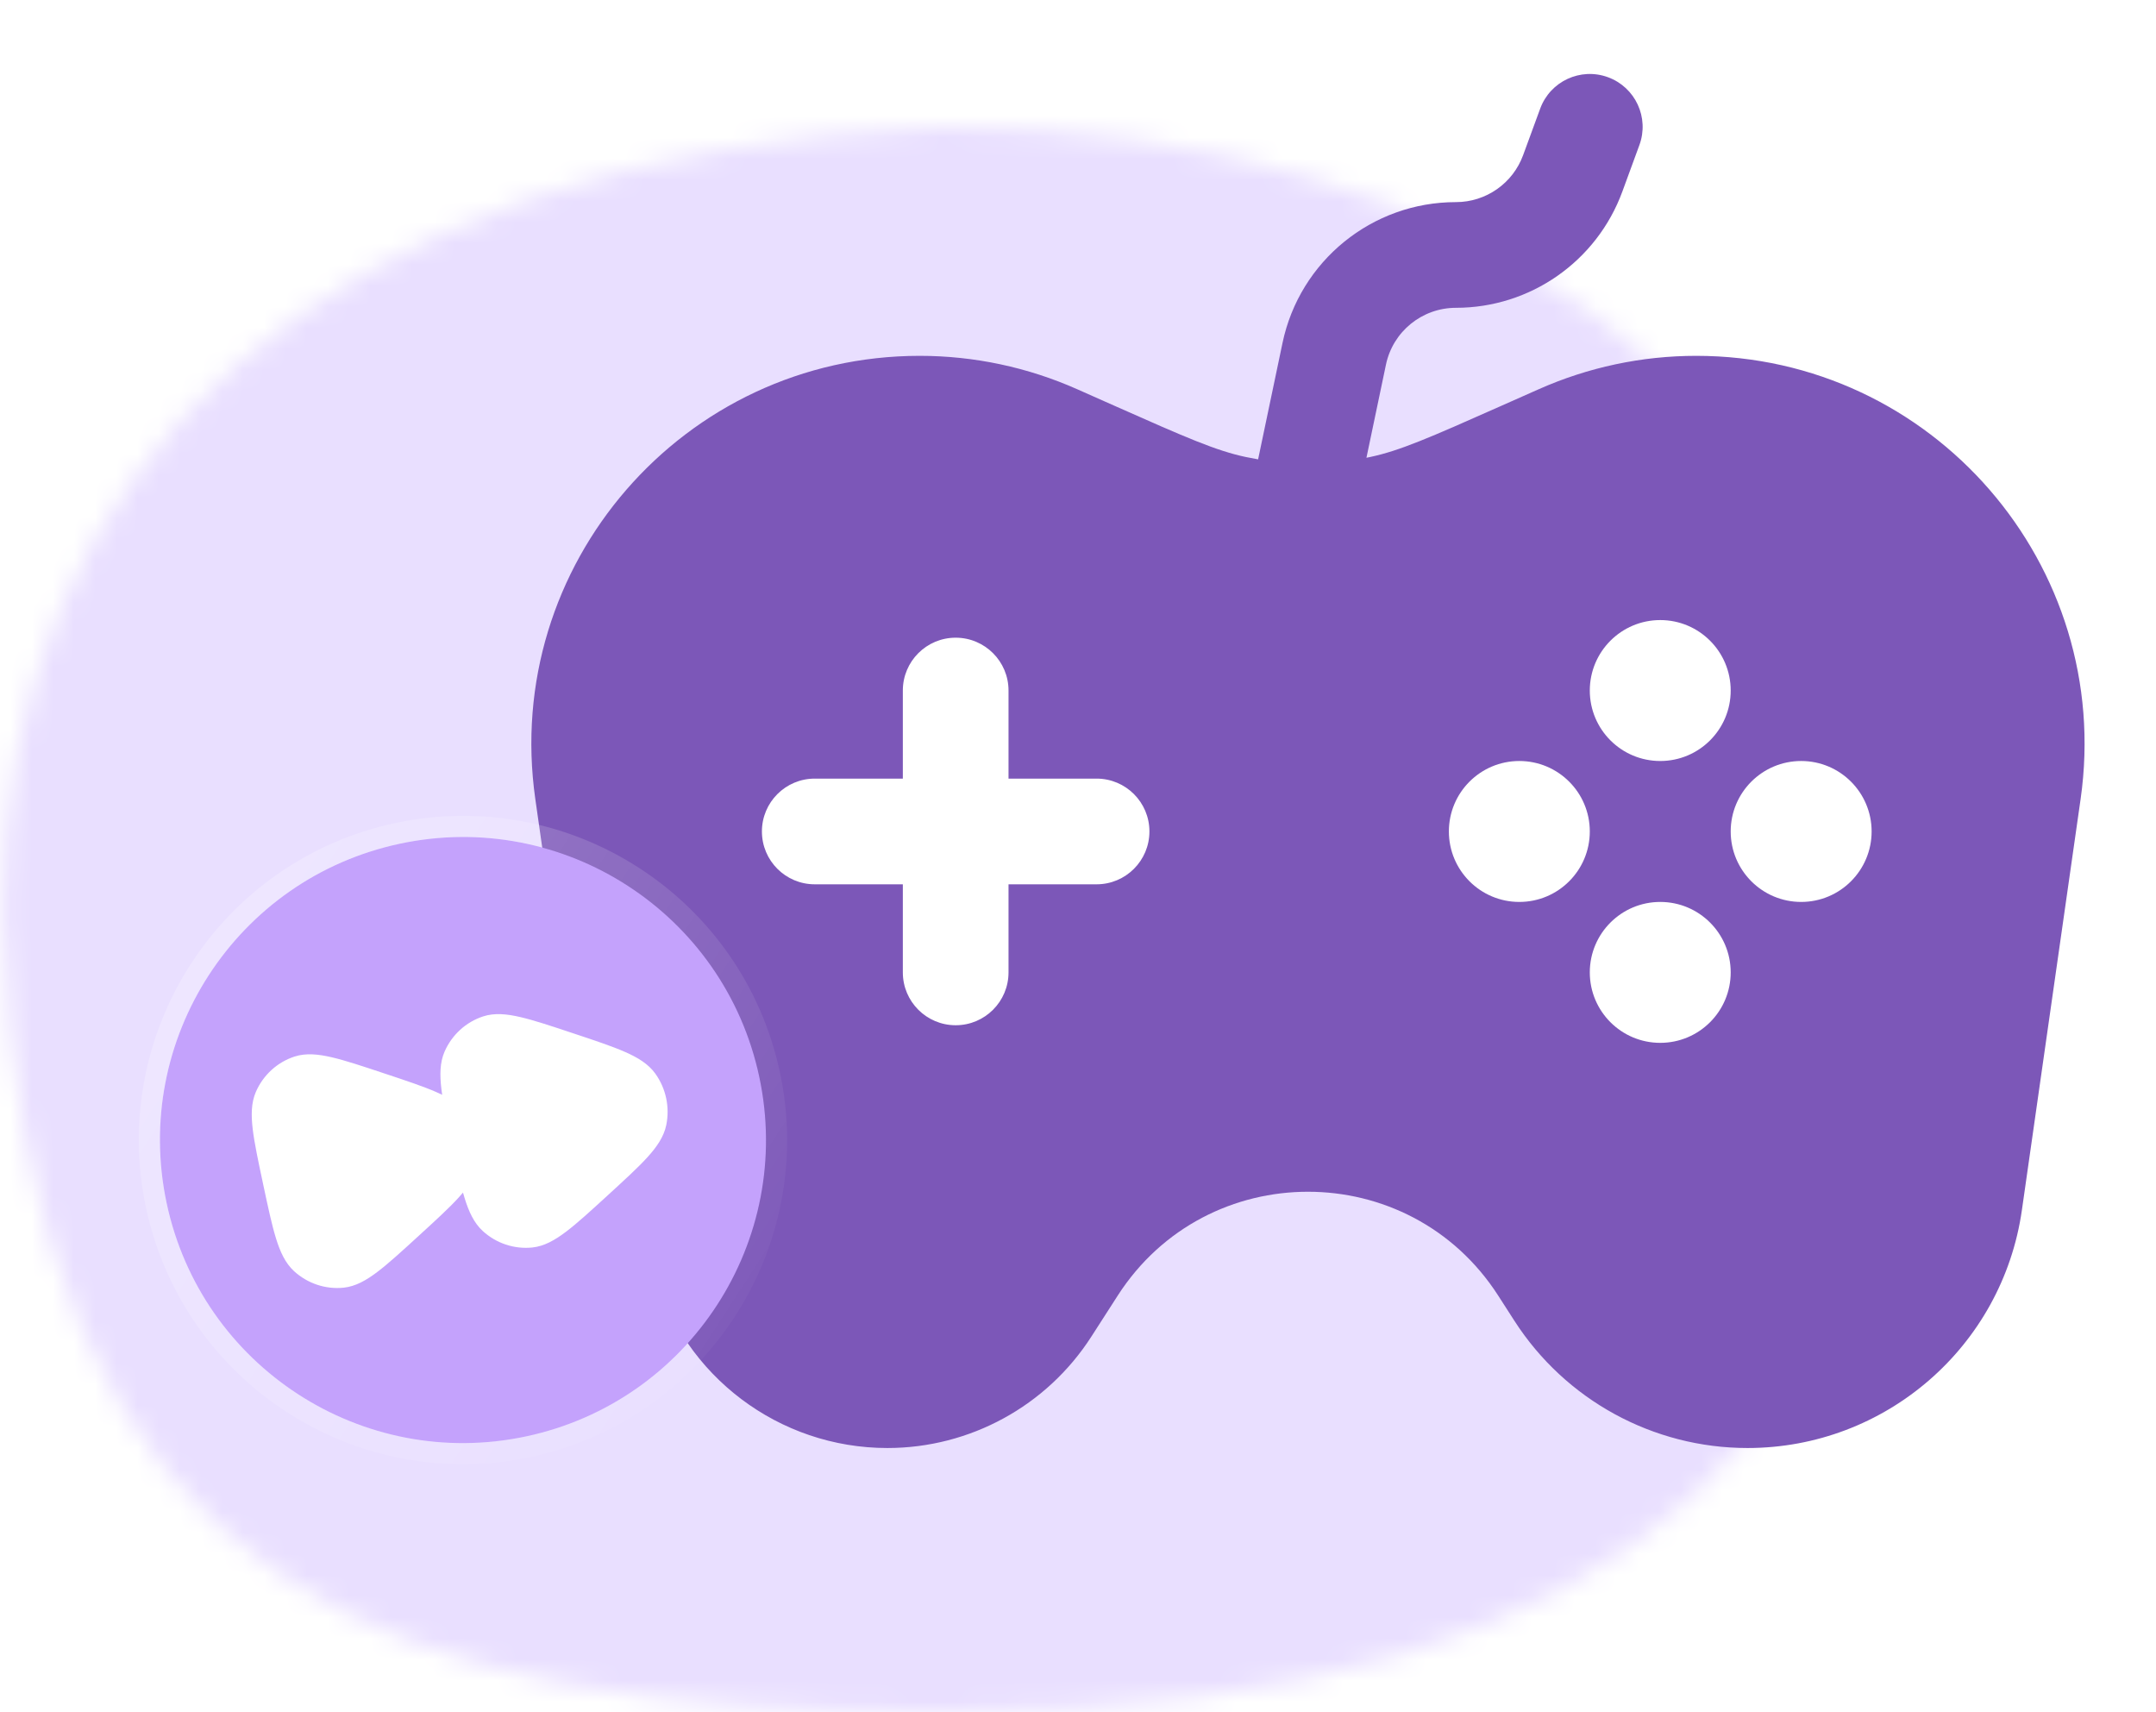
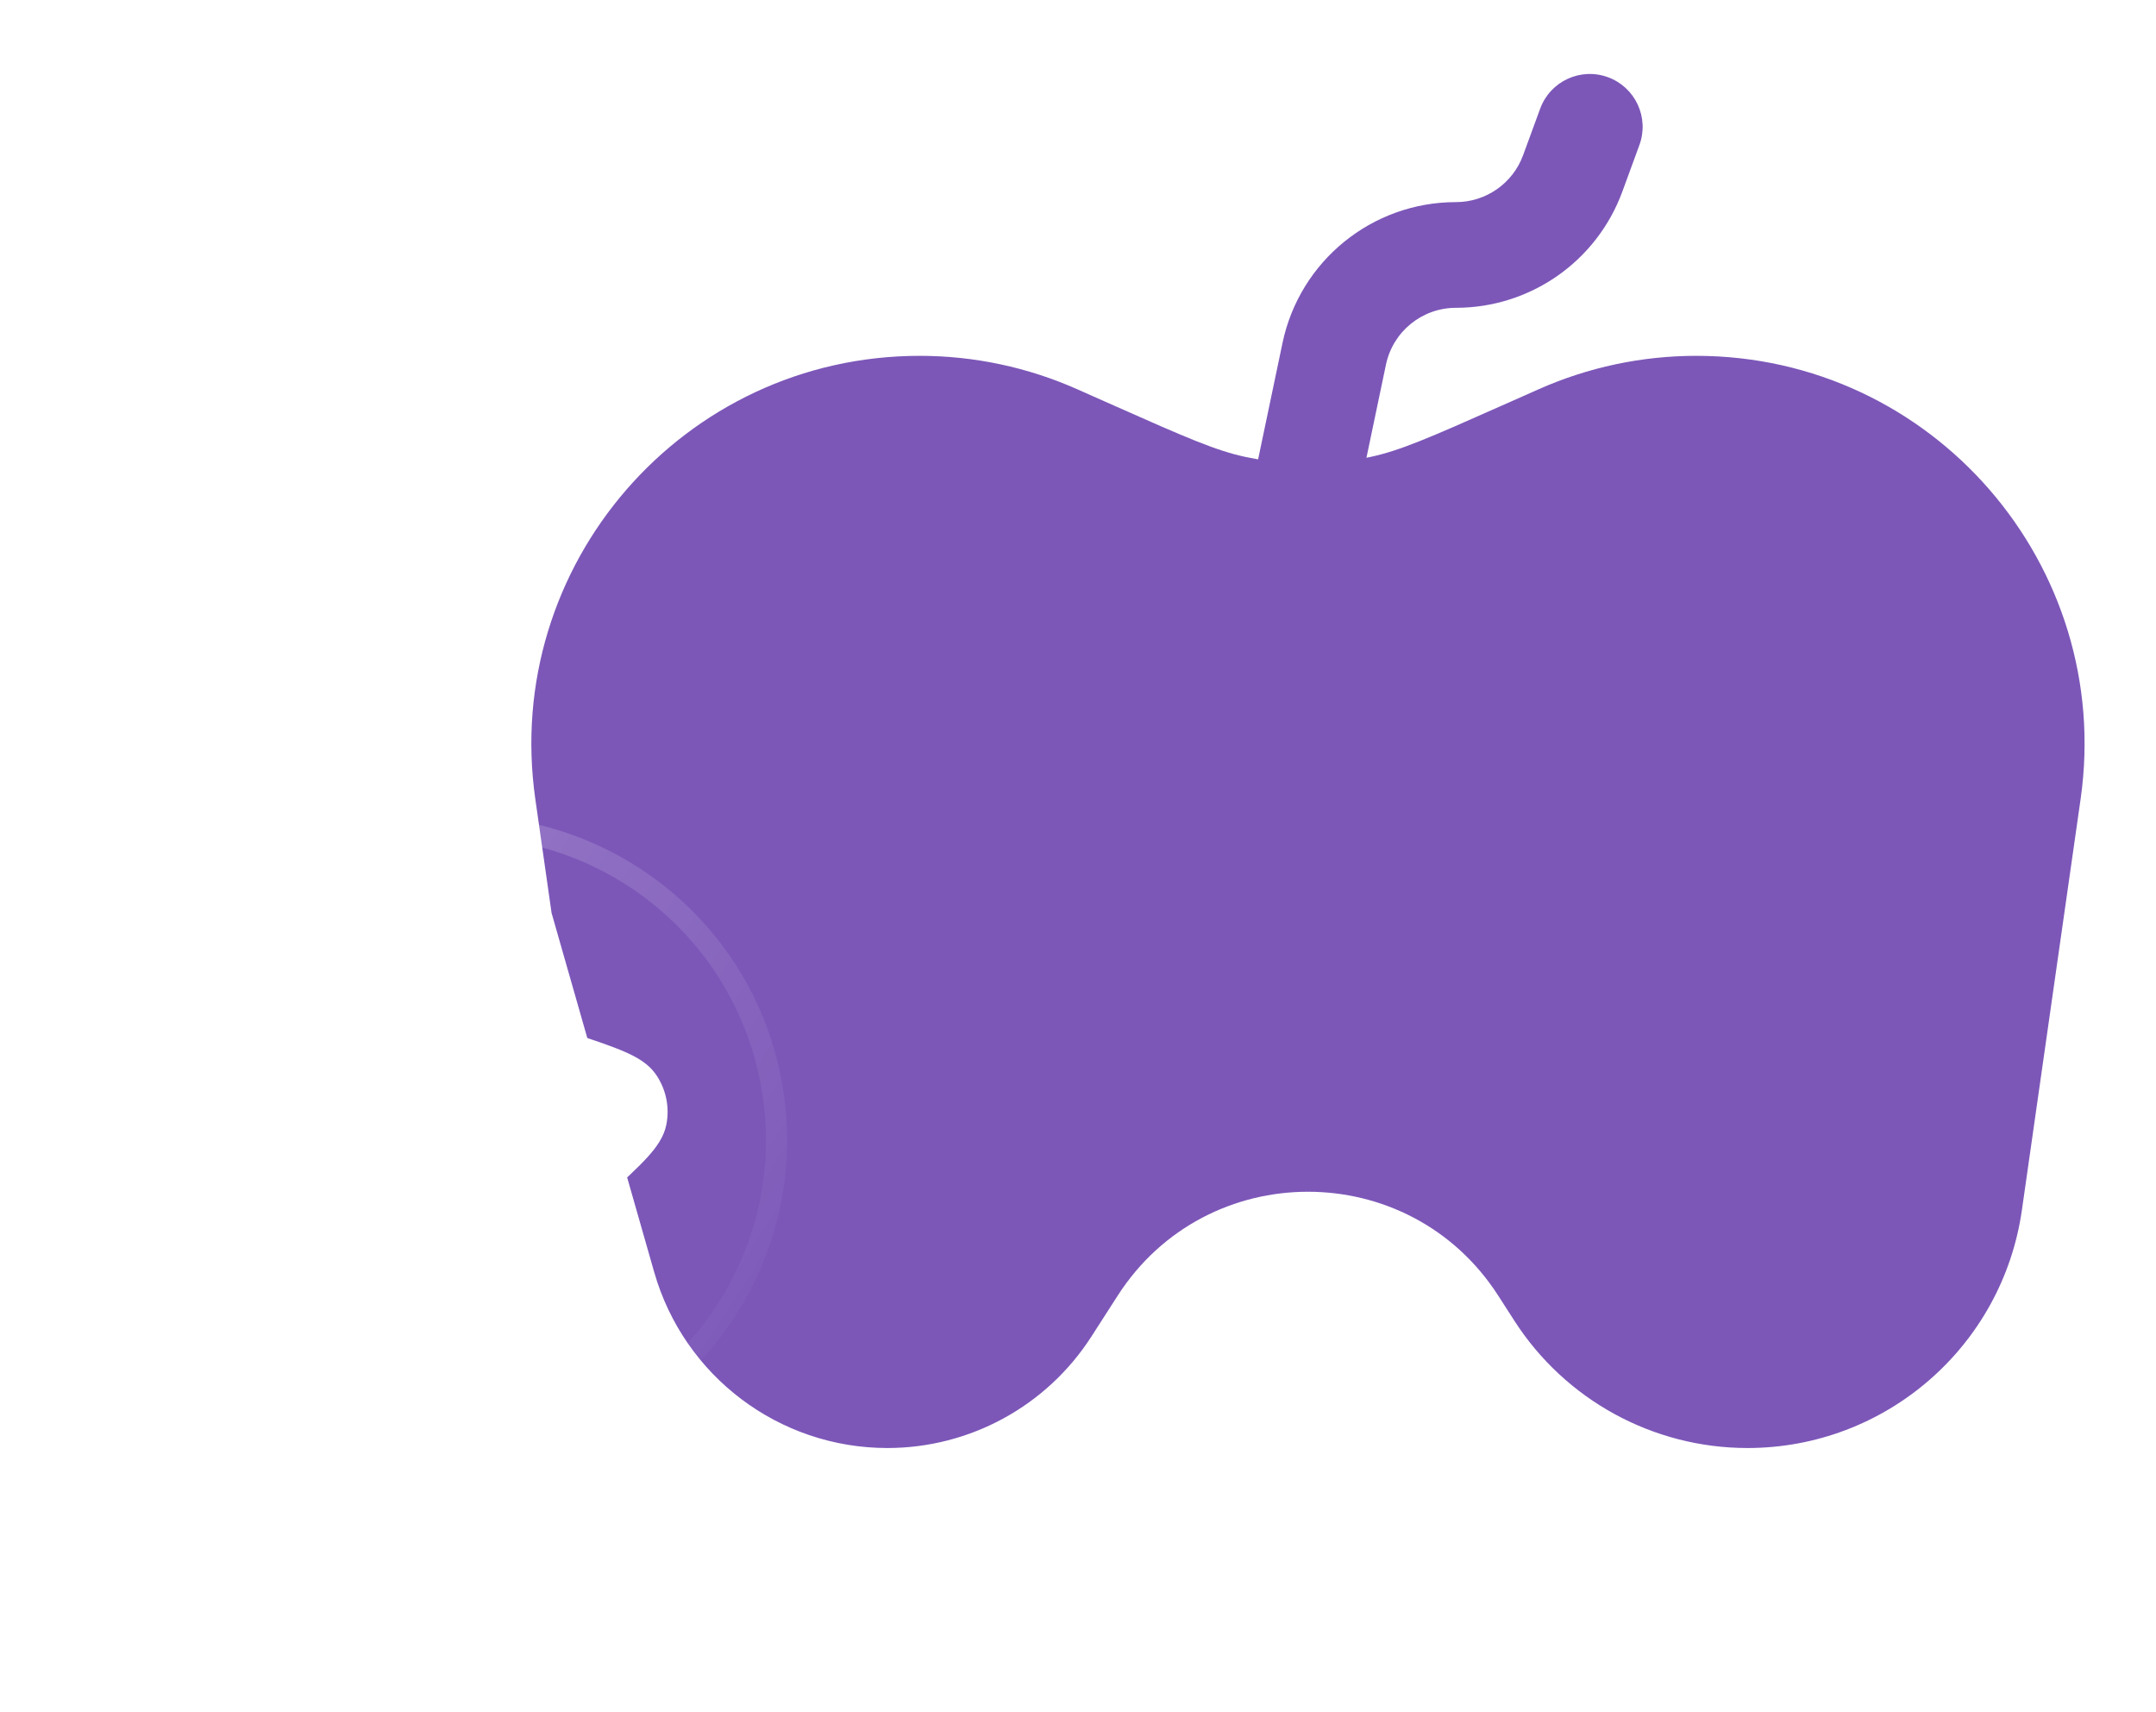
<svg xmlns="http://www.w3.org/2000/svg" width="102" height="81" viewBox="0 0 102 81" fill="none">
  <mask id="mask0_327_5942" style="mask-type:alpha" maskUnits="userSpaceOnUse" x="0" y="6" width="90" height="75">
-     <path d="M89.563 41.688C90.727 65.959 78.956 81 44.602 81C18.596 81 1.146 75.736 0.119 43.056C0.119 22.628 14.696 7.231 44.602 6C69.169 6 88.467 18.811 89.563 41.688Z" fill="#D9D9D9" />
-   </mask>
+     </mask>
  <g mask="url(#mask0_327_5942)">
-     <rect x="-10" y="4" width="117" height="86.006" fill="#E9DFFF" />
-   </g>
+     </g>
  <path fill-rule="evenodd" clip-rule="evenodd" d="M77.56 6.861C78.035 5.564 77.37 4.128 76.073 3.653C74.777 3.177 73.341 3.843 72.866 5.139L72.058 7.341C71.57 8.674 70.301 9.561 68.881 9.561C64.913 9.561 61.489 12.342 60.675 16.225L59.521 21.73C59.326 21.697 59.132 21.66 58.938 21.619C57.544 21.323 56.16 20.722 52.742 19.203L50.972 18.417C48.624 17.373 46.082 16.833 43.512 16.833C32.332 16.833 23.745 26.735 25.326 37.802L26.095 43.189L30.95 60.179C32.357 65.104 36.859 68.5 41.981 68.5C45.885 68.5 49.52 66.515 51.631 63.231L52.879 61.29C57.091 54.739 66.668 54.739 70.88 61.29L71.643 62.477C74.056 66.231 78.212 68.5 82.674 68.5C89.2 68.5 94.733 63.701 95.656 57.241L98.433 37.802C100.014 26.735 91.427 16.833 80.247 16.833C77.677 16.833 75.135 17.373 72.787 18.417L71.016 19.203C67.599 20.722 66.215 21.323 64.821 21.619C64.763 21.632 64.704 21.644 64.646 21.655L65.569 17.251C65.897 15.683 67.279 14.561 68.881 14.561C72.398 14.561 75.542 12.365 76.753 9.063L77.56 6.861Z" fill="#7C57B8" />
-   <path fill-rule="evenodd" clip-rule="evenodd" d="M81.879 32.667C81.879 34.508 80.387 36 78.546 36C76.705 36 75.213 34.508 75.213 32.667C75.213 30.826 76.705 29.333 78.546 29.333C80.387 29.333 81.879 30.826 81.879 32.667ZM75.213 39.333C75.213 41.174 73.72 42.667 71.879 42.667C70.038 42.667 68.546 41.174 68.546 39.333C68.546 37.492 70.038 36 71.879 36C73.72 36 75.213 37.492 75.213 39.333ZM85.213 42.667C87.054 42.667 88.546 41.174 88.546 39.333C88.546 37.492 87.054 36 85.213 36C83.372 36 81.879 37.492 81.879 39.333C81.879 41.174 83.372 42.667 85.213 42.667ZM81.879 46C81.879 47.841 80.387 49.333 78.546 49.333C76.705 49.333 75.213 47.841 75.213 46C75.213 44.159 76.705 42.667 78.546 42.667C80.387 42.667 81.879 44.159 81.879 46ZM47.713 32.667C47.713 31.286 46.593 30.167 45.213 30.167C43.832 30.167 42.713 31.286 42.713 32.667V36.833H38.546C37.165 36.833 36.046 37.953 36.046 39.333C36.046 40.714 37.165 41.833 38.546 41.833H42.713V46C42.713 47.381 43.832 48.5 45.213 48.5C46.593 48.5 47.713 47.381 47.713 46V41.833H51.879C53.26 41.833 54.379 40.714 54.379 39.333C54.379 37.953 53.26 36.833 51.879 36.833H47.713V32.667Z" fill="white" />
  <g clip-path="url(#clip0_327_5942)">
    <g filter="url(#filter0_b_327_5942)">
-       <path fill-rule="evenodd" clip-rule="evenodd" d="M7.884 56.916C6.235 49.174 11.175 41.561 18.917 39.912C26.66 38.263 34.273 43.202 35.922 50.945C37.571 58.687 32.631 66.3 24.889 67.95C17.147 69.599 9.533 64.659 7.884 56.916Z" fill="#C4A2FC" />
      <path d="M18.813 39.423C10.801 41.129 5.689 49.008 7.395 57.021C9.102 65.033 16.981 70.145 24.993 68.439C33.006 66.732 38.118 58.853 36.411 50.841C34.705 42.828 26.826 37.716 18.813 39.423Z" stroke="url(#paint0_linear_327_5942)" stroke-linecap="round" />
    </g>
-     <path d="M18.153 50.77C17.139 50.432 16.336 50.165 15.695 50.016C15.051 49.866 14.468 49.807 13.931 49.983C13.113 50.251 12.451 50.859 12.106 51.651C11.881 52.168 11.877 52.757 11.957 53.422C12.037 54.084 12.215 54.921 12.441 55.981L12.454 56.044C12.68 57.104 12.859 57.942 13.056 58.579C13.253 59.218 13.497 59.754 13.913 60.135C14.551 60.718 15.403 61.003 16.259 60.915C16.821 60.856 17.33 60.566 17.857 60.166C18.382 59.768 19.006 59.197 19.795 58.475L19.843 58.431C20.632 57.709 21.256 57.138 21.7 56.65C21.771 56.572 21.839 56.494 21.904 56.416C21.93 56.507 21.955 56.594 21.981 56.678C22.179 57.317 22.423 57.853 22.839 58.234C23.476 58.817 24.329 59.102 25.185 59.014C25.747 58.955 26.256 58.664 26.783 58.265C27.308 57.867 27.932 57.296 28.72 56.575L28.769 56.53C29.558 55.808 30.182 55.237 30.626 54.749C31.073 54.257 31.407 53.776 31.521 53.221C31.695 52.375 31.507 51.492 31.003 50.789C30.673 50.33 30.172 50.026 29.563 49.76C28.959 49.494 28.156 49.227 27.142 48.89L27.079 48.869C26.065 48.531 25.262 48.264 24.621 48.115C23.977 47.965 23.393 47.906 22.857 48.082C22.039 48.35 21.377 48.958 21.032 49.75C20.807 50.267 20.803 50.856 20.883 51.521C20.893 51.608 20.906 51.698 20.919 51.791C20.828 51.746 20.734 51.703 20.638 51.661C20.033 51.395 19.23 51.128 18.216 50.791L18.153 50.77Z" fill="white" />
+     <path d="M18.153 50.77C17.139 50.432 16.336 50.165 15.695 50.016C13.113 50.251 12.451 50.859 12.106 51.651C11.881 52.168 11.877 52.757 11.957 53.422C12.037 54.084 12.215 54.921 12.441 55.981L12.454 56.044C12.68 57.104 12.859 57.942 13.056 58.579C13.253 59.218 13.497 59.754 13.913 60.135C14.551 60.718 15.403 61.003 16.259 60.915C16.821 60.856 17.33 60.566 17.857 60.166C18.382 59.768 19.006 59.197 19.795 58.475L19.843 58.431C20.632 57.709 21.256 57.138 21.7 56.65C21.771 56.572 21.839 56.494 21.904 56.416C21.93 56.507 21.955 56.594 21.981 56.678C22.179 57.317 22.423 57.853 22.839 58.234C23.476 58.817 24.329 59.102 25.185 59.014C25.747 58.955 26.256 58.664 26.783 58.265C27.308 57.867 27.932 57.296 28.72 56.575L28.769 56.53C29.558 55.808 30.182 55.237 30.626 54.749C31.073 54.257 31.407 53.776 31.521 53.221C31.695 52.375 31.507 51.492 31.003 50.789C30.673 50.33 30.172 50.026 29.563 49.76C28.959 49.494 28.156 49.227 27.142 48.89L27.079 48.869C26.065 48.531 25.262 48.264 24.621 48.115C23.977 47.965 23.393 47.906 22.857 48.082C22.039 48.35 21.377 48.958 21.032 49.75C20.807 50.267 20.803 50.856 20.883 51.521C20.893 51.608 20.906 51.698 20.919 51.791C20.828 51.746 20.734 51.703 20.638 51.661C20.033 51.395 19.23 51.128 18.216 50.791L18.153 50.77Z" fill="white" />
  </g>
  <defs>
    <filter id="filter0_b_327_5942" x="-17.434" y="14.594" width="78.673" height="78.673" filterUnits="userSpaceOnUse" color-interpolation-filters="sRGB">
      <feFlood flood-opacity="0" result="BackgroundImageFix" />
      <feGaussianBlur in="BackgroundImageFix" stdDeviation="12" />
      <feComposite in2="SourceAlpha" operator="in" result="effect1_backgroundBlur_327_5942" />
      <feBlend mode="normal" in="SourceGraphic" in2="effect1_backgroundBlur_327_5942" result="shape" />
    </filter>
    <linearGradient id="paint0_linear_327_5942" x1="4.898" y1="42.898" x2="38.919" y2="64.946" gradientUnits="userSpaceOnUse">
      <stop stop-color="white" stop-opacity="0.25" />
      <stop offset="1" stop-color="white" stop-opacity="0" />
    </linearGradient>
    <clipPath id="clip0_327_5942">
      <rect width="32" height="32" fill="white" transform="translate(3 41.666) rotate(-12.024)" />
    </clipPath>
  </defs>
</svg>